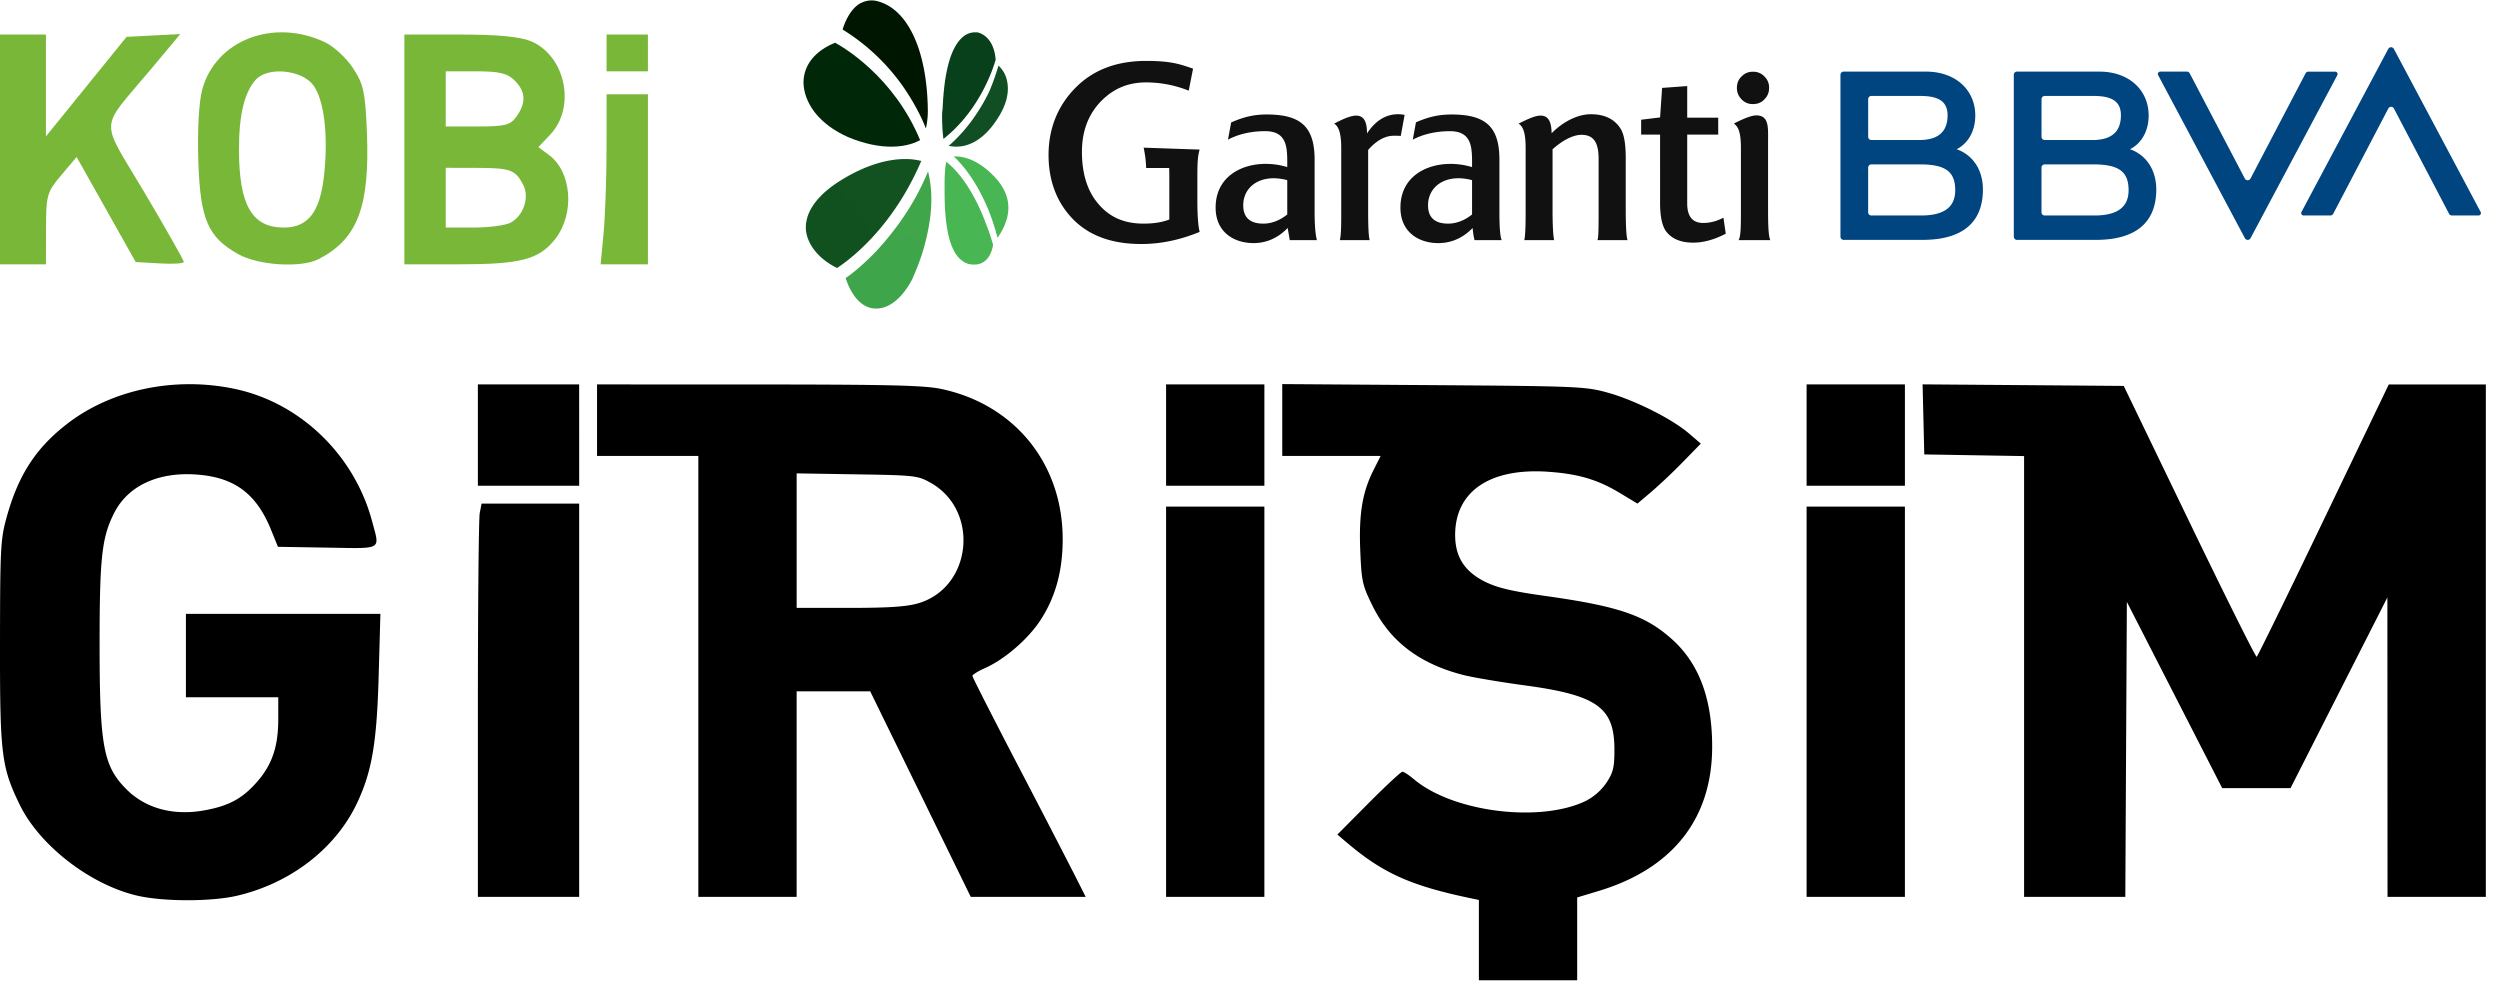
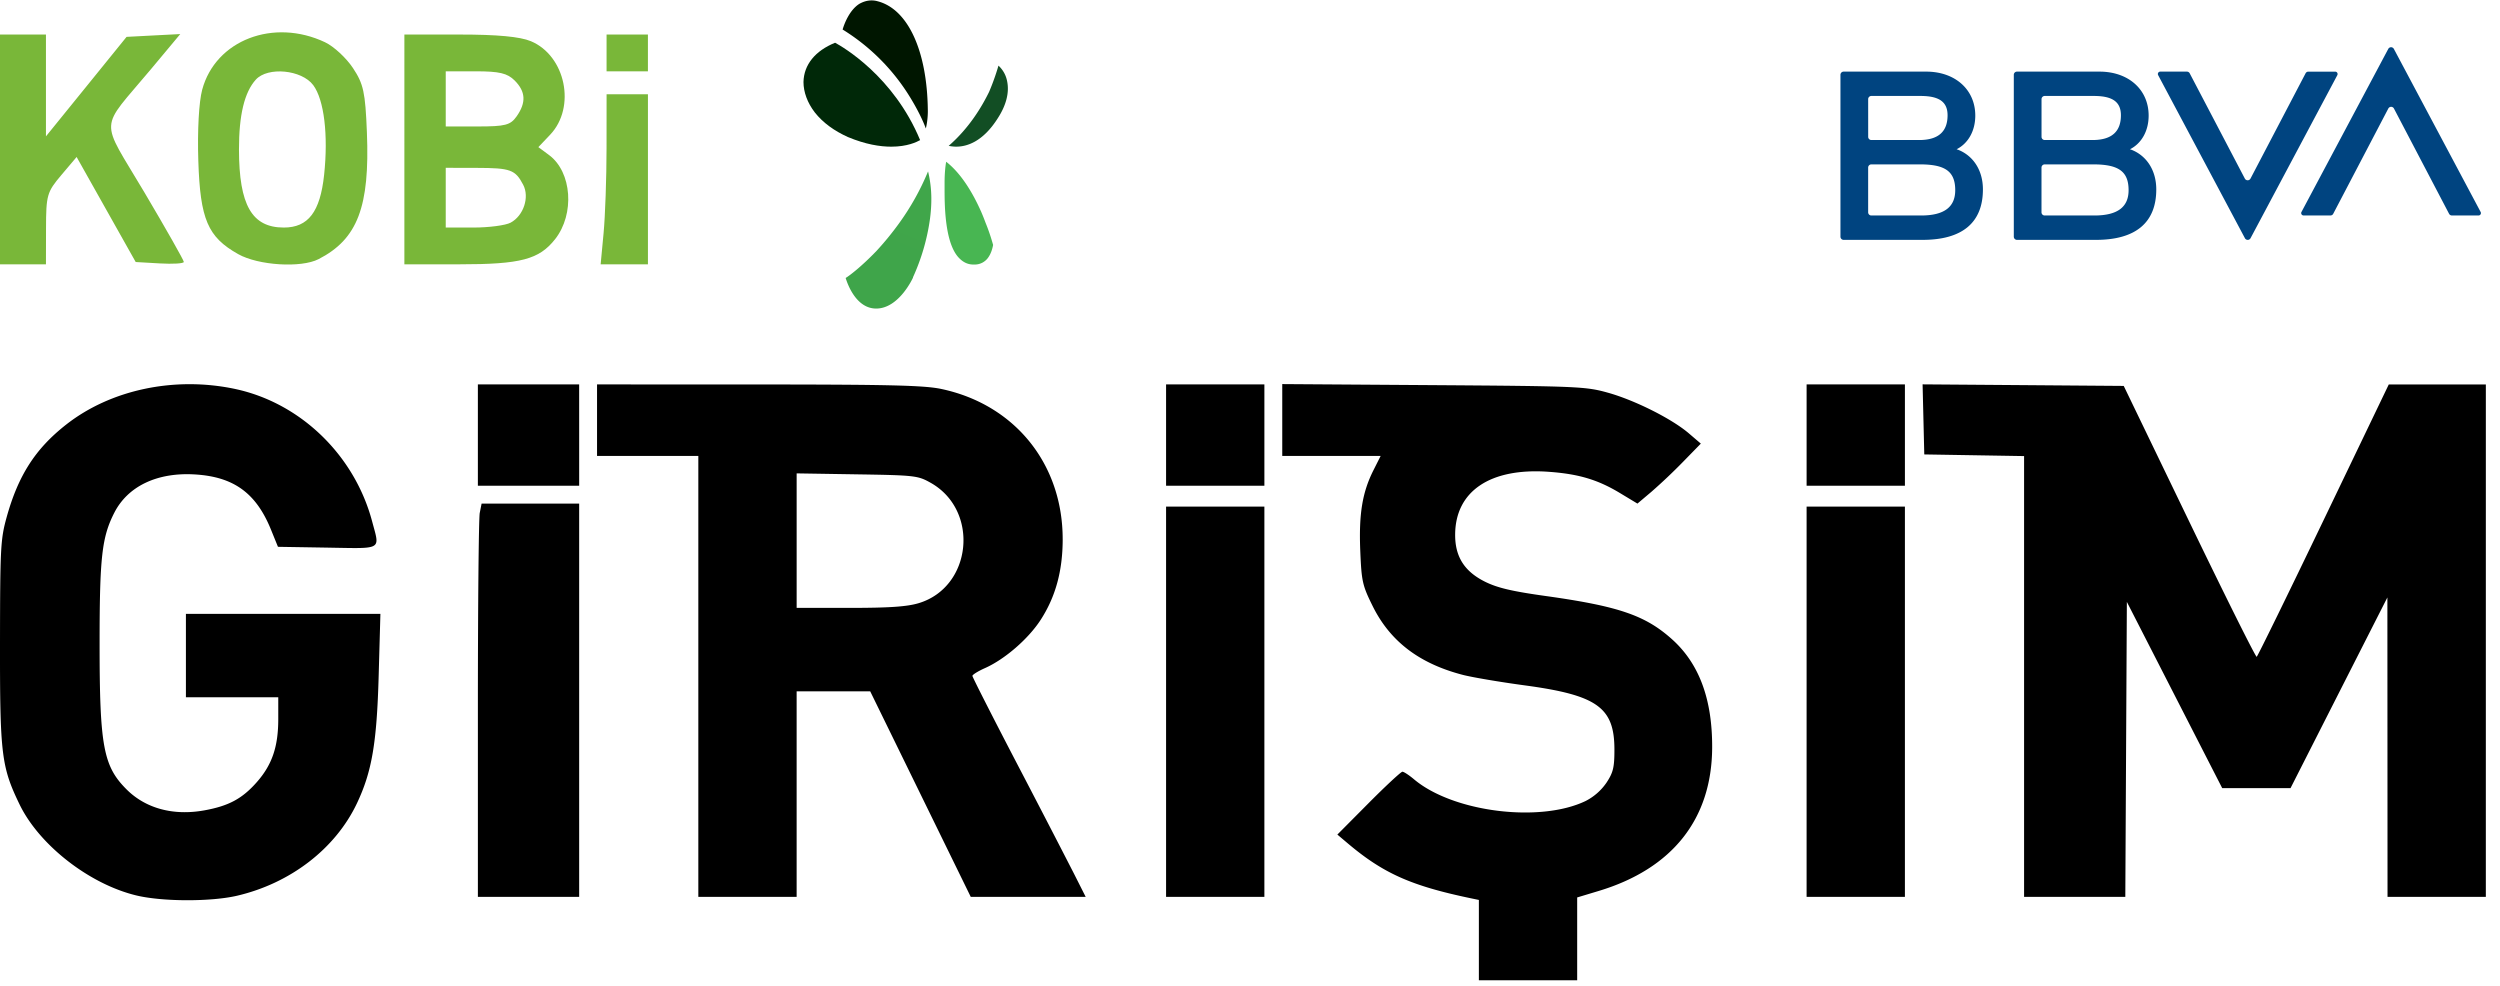
<svg xmlns="http://www.w3.org/2000/svg" width="142" height="56" viewBox="0 0 142 56" fill="none">
  <g clip-path="url(#a)" fill-rule="evenodd" clip-rule="evenodd">
    <path d="M18.473 2.406c.489.231 1.197.888 1.575 1.459.6.907.7 1.364.792 3.655.17 4.228-.53 6.064-2.748 7.2-.993.51-3.418.358-4.562-.285-1.732-.973-2.158-1.97-2.266-5.3-.056-1.722.033-3.343.22-4.04.758-2.816 4.052-4.084 6.99-2.69M2.61 4.854v2.891L4.9 4.92l2.289-2.826 1.525-.08 1.525-.079-1.661 1.99c-2.983 3.572-2.936 2.674-.37 7.012 1.228 2.076 2.233 3.849 2.233 3.94s-.615.129-1.367.085l-1.366-.079L6.03 11.9 4.352 8.917l-.867 1.025c-.818.967-.867 1.14-.871 3.048l-.004 2.023H0V1.962h2.61zm27.54-2.516c1.976.826 2.581 3.75 1.099 5.314l-.67.705.611.453c1.294.96 1.465 3.345.342 4.773-.91 1.155-1.95 1.43-5.422 1.43h-3.141V1.962h3.14c2.143 0 3.427.12 4.04.376m6.653.668V4.05h-2.349V1.962h2.349zM14.53 4.524c-.645.713-.958 2.009-.956 3.962.003 3.166.733 4.439 2.548 4.439 1.384 0 2.063-.888 2.288-2.992.242-2.264 0-4.266-.617-5.096-.653-.877-2.585-1.063-3.263-.313m10.788 1.092v1.567h1.812c1.577 0 1.866-.076 2.219-.58.547-.781.511-1.403-.116-2.03-.415-.416-.87-.523-2.218-.523h-1.697zm11.485 4.568v4.829h-2.686l.166-1.762c.092-.97.168-3.142.169-4.829l.002-3.067h2.349zm-11.485 1.044v1.697h1.583c.871 0 1.816-.125 2.101-.277.737-.394 1.086-1.448.714-2.155-.45-.856-.718-.953-2.636-.957l-1.762-.004z" fill="#79B739" />
    <path d="M95.93 24.618c-.969-.83-3.072-1.886-4.605-2.314-1.258-.351-1.705-.37-9.906-.428l-8.587-.06v4.081h5.589l-.405.804c-.636 1.26-.839 2.494-.753 4.583.072 1.74.121 1.962.702 3.137.99 2.003 2.643 3.266 5.117 3.91.533.139 2.119.408 3.524.598 4.122.557 5.093 1.253 5.093 3.649 0 1.015-.069 1.3-.454 1.883a3.2 3.2 0 0 1-1.184 1.037c-2.603 1.251-7.533.628-9.742-1.231-.282-.238-.58-.433-.662-.433-.08 0-.946.804-1.921 1.785l-1.774 1.785.592.5c2.016 1.702 3.596 2.408 6.98 3.116l.466.097v4.562h5.584v-4.704l1.227-.37c4.18-1.262 6.416-4.083 6.44-8.124.015-2.753-.732-4.778-2.273-6.164-1.516-1.362-3.027-1.881-7.17-2.462-1.934-.27-2.76-.465-3.467-.818-1.159-.579-1.69-1.414-1.688-2.655.002-2.485 1.994-3.825 5.323-3.583 1.698.124 2.774.445 4.039 1.207l.992.598.785-.663a32 32 0 0 0 1.8-1.704l1.015-1.04zm-82.583-2.526c3.714.787 6.79 3.758 7.791 7.528l.085.312c.138.5.22.797.109.97-.162.252-.734.241-2.142.214h-.001l-.6-.011-2.801-.046-.397-.977c-.847-2.084-2.124-3.007-4.339-3.135-2.129-.123-3.79.67-4.56 2.177-.707 1.387-.835 2.525-.835 7.434 0 5.823.21 6.958 1.531 8.279 1.086 1.085 2.66 1.51 4.417 1.192 1.39-.252 2.153-.663 2.983-1.605.868-.986 1.217-2.014 1.217-3.58v-1.24H10.56v-4.738h11.047l-.098 3.511c-.105 3.815-.384 5.453-1.232 7.245-1.22 2.579-3.775 4.548-6.82 5.257-1.47.342-4.193.338-5.67-.008-2.677-.628-5.55-2.857-6.673-5.175C.077 43.554-.007 42.856 0 36.474c.007-5.354.033-5.845.371-7.073.658-2.386 1.634-3.909 3.382-5.28 2.534-1.99 6.16-2.756 9.594-2.03m19.55 2.62v2.878h-5.754v-5.754h5.753zm27.463 5.924c.006-4.286-2.723-7.662-6.904-8.544-.96-.202-2.926-.25-10.364-.253l-9.18-.003v4.062h5.753v25.044h5.584V39.266h4.178l2.856 5.838 2.856 5.838h6.528l-.662-1.312a916 916 0 0 0-3.217-6.212c-1.405-2.696-2.555-4.958-2.555-5.027s.324-.27.72-.446c1.125-.502 2.461-1.661 3.158-2.74.846-1.309 1.247-2.776 1.25-4.57m11.456-5.923v2.877h-5.584v-5.754h5.584zm36.382 0v2.877h-5.584v-5.754h5.584zm19.981 12.594c-.054.03-1.775-3.42-3.825-7.666l-3.727-7.72-5.712-.045-5.713-.044.048 1.99.048 1.99 2.834.047 2.835.047v25.036h5.75l.044-8.377.044-8.377 2.707 5.289 2.708 5.288h3.882l2.75-5.415 2.751-5.415.004 8.503.004 8.504h5.584V21.836h-5.513l-3.703 7.708c-2.036 4.239-3.747 7.732-3.8 7.763m-95.283 2.466v11.169h-5.753v-10.64c0-5.852.047-10.877.106-11.168l.105-.53h5.542zm38.92 11.169V28.774h-5.584v22.168zm36.382-11.084v11.084h-5.584V28.774h5.584zm-62.949-9.15v3.82h3.015c2.235 0 3.245-.069 3.902-.264 3.05-.905 3.49-5.273.69-6.844-.723-.406-.89-.425-4.18-.477l-3.427-.055z" fill="#000" />
    <path d="M45.638 4.658c0 .568.222 1.18.642 1.727.466.59 1.108 1.05 1.884 1.4.996.415 1.816.546 2.459.546.908 0 1.44-.262 1.64-.372-1.507-3.63-4.387-5.291-4.83-5.532-1.13.46-1.773 1.247-1.795 2.23" fill="url(#b)" />
    <path d="M56.178 5.225c-.407.826-1.114 2.033-2.293 3.06.129.023.257.045.429.045.621 0 1.52-.29 2.356-1.608.493-.76.664-1.475.536-2.1a1.6 1.6 0 0 0-.493-.894c-.085.29-.257.85-.535 1.497" fill="url(#c)" />
    <path d="M48.807.221c-.563.359-.856 1.142-.946 1.456a11.7 11.7 0 0 1 3.849 3.875c.45.739.742 1.366.877 1.747.136-.56.113-1.075.113-1.075-.045-3.382-1.148-5.734-2.88-6.16a1.2 1.2 0 0 0-.316-.04c-.244 0-.477.072-.697.197" fill="url(#d)" />
    <path d="M51.05 12.708a17 17 0 0 1-1.262 1.541c-.833.868-1.508 1.39-1.755 1.54.112.37.607 1.737 1.733 1.737 1.305 0 2.093-1.758 2.093-1.758v-.021a11.9 11.9 0 0 0 .966-3.33c.052-.394.08-.803.074-1.217a6.6 6.6 0 0 0-.185-1.465 14.4 14.4 0 0 1-1.664 2.973" fill="url(#e)" />
    <path d="M53.652 10.39v.24c0 .431-.005 1.221.095 2.012.103.817.32 1.634.77 2.055.229.22.48.329.775.329h.092a.93.93 0 0 0 .774-.44c.106-.16.196-.378.251-.675-.045-.154-.182-.657-.433-1.269a12 12 0 0 0-.233-.585c-.443-1.006-1.107-2.175-2-2.87-.046.24-.091.678-.091 1.203" fill="url(#f)" />
-     <path d="M55.403 1.836a1.06 1.06 0 0 0-.713.263c-.99.83-1.105 3.192-1.151 4.088l-.023.175a10 10 0 0 0 .07 1.53c2.14-1.683 2.876-4.175 2.968-4.504-.115-1.42-1.036-1.552-1.059-1.552z" fill="url(#g)" />
-     <path d="M54.17 8.884c.297.276.746.763 1.205 1.515l.004.006a10.8 10.8 0 0 1 1.039 2.277q.13.39.242.827c.098-.148.242-.364.365-.63q.043-.094.078-.197c.018-.074.05-.133.072-.2l.013-.046c.232-.87 0-1.653-.696-2.39-.929-.983-1.752-1.162-2.258-1.162z" fill="url(#h)" />
-     <path d="M45.793 12.642c-.022.11-.022.24-.022.372.067.853.71 1.684 1.773 2.208.256-.168 1.446-.96 2.723-2.58a15 15 0 0 0 1.012-1.457l.073-.122c.322-.54.635-1.14.924-1.799l.052-.12a3.5 3.5 0 0 0-.93-.11c-.82 0-2.126.24-3.766 1.29-1.085.7-1.728 1.51-1.839 2.318" fill="url(#i)" />
    <path d="M118.959 12.24h-2.82a.18.18 0 0 1-.182-.182V9.519c0-.1.081-.182.182-.182h2.846c1.344.018 1.919.397 1.919 1.466 0 .927-.588 1.437-1.945 1.437m-2.819-6.79h2.781c1.001 0 1.547.287 1.547 1.098 0 .924-.52 1.386-1.547 1.405h-2.781a.18.18 0 0 1-.181-.182V5.632c0-.1.081-.182.181-.182m4.922 3.055-.08-.027c.653-.328 1.061-1.037 1.061-1.911 0-1.488-1.156-2.499-2.788-2.499h-4.69a.18.18 0 0 0-.181.182v9.193c0 .1.082.182.181.182h4.484c2.244 0 3.427-.97 3.427-2.867 0-1.079-.544-1.911-1.414-2.253m9.894-4.339-3.128 5.977a.181.181 0 0 1-.321 0l-3.131-5.977a.18.18 0 0 0-.16-.098h-1.513a.136.136 0 0 0-.12.201l4.928 9.26a.181.181 0 0 0 .32 0l4.929-9.26a.137.137 0 0 0-.12-.2h-1.524a.18.18 0 0 0-.16.097m-21.843 8.074h-2.821a.18.18 0 0 1-.181-.182V9.519c0-.1.081-.182.181-.182h2.846c1.345.018 1.919.397 1.919 1.466 0 .927-.587 1.437-1.944 1.437m-2.819-6.79h2.781c1.001 0 1.547.287 1.547 1.098 0 .924-.52 1.386-1.547 1.405h-2.781a.18.18 0 0 1-.181-.182l-.001-2.139c0-.1.082-.182.182-.182m4.922 3.055-.081-.027c.653-.328 1.061-1.037 1.061-1.911 0-1.488-1.156-2.499-2.788-2.499h-4.689c-.1 0-.181.082-.181.182v9.193c0 .1.081.182.181.182h4.483c2.245 0 3.428-.97 3.428-2.867 0-1.079-.544-1.911-1.414-2.253m21.312 3.637 3.128-5.977a.18.18 0 0 1 .32 0l3.131 5.978a.18.18 0 0 0 .161.096h1.513c.102 0 .168-.11.119-.2l-4.928-9.26a.18.18 0 0 0-.319 0l-4.929 9.26c-.049.09.017.2.12.2h1.523a.18.18 0 0 0 .161-.097" fill="#004480" />
-     <path d="M100.484 4.993a.85.85 0 0 0-.266-.65.84.84 0 0 0-.648-.267.84.84 0 0 0-.647.267.8.8 0 0 0-.237.4 1 1 0 0 0-.03.25q0 .382.267.65a.84.84 0 0 0 .647.268c.254 0 .47-.077.648-.268a.88.88 0 0 0 .266-.65m.072 8.646c-.113-.218-.13-.91-.13-1.781V8.062c0-.794.077-1.509-.674-1.509-.243 0-.713.174-1.269.468.29.194.401.58.401 1.417v3.432c0 .99-.004 1.538-.13 1.769zm-4.386.143c-.713 0-1.218-.221-1.542-.65-.22-.3-.336-.846-.336-1.625V7.645h-1.075V6.8l1.075-.13.116-1.677 1.425-.104v1.794h1.761v.962h-1.761v3.913c0 .742.31 1.106.907 1.106.375 0 .75-.091 1.152-.3l.13.911c-.648.338-1.27.507-1.852.507m-21.37-.143c-.104-.39-.13-1.053-.13-1.599V9.062c0-1.937-.868-2.56-2.733-2.56-.739 0-1.334.155-2.008.454l-.18.976c.634-.339 1.385-.482 2.11-.482 1.321 0 1.257 1.04 1.257 2.041-1.814-.559-4.12.144-4.067 2.367.026 1.26.945 1.924 2.098 1.95.79.013 1.45-.3 1.994-.858l.117.689zm-1.684-1.457c-.389.313-.855.52-1.36.52-.7 0-1.14-.299-1.14-1.04 0-1.092 1.023-1.82 2.5-1.43zm17.618 1.457c.055-.14.057-.47.063-.844q.005-.431.004-1.042v-2.73c0-.935-.285-1.365-.972-1.365-.53 0-1.152.377-1.644.82v3.431c0 .394.006.757.021 1.057.015.296.037.53.07.673h-1.697c.064-.287.077-.858.077-1.677v-3.55c0-.87-.14-1.222-.4-1.39.603-.305.973-.456 1.248-.456.502 0 .615.444.629 1.002.596-.612 1.438-1.08 2.227-1.08.778 0 1.348.273 1.697.832q.117.195.185.5.101.454.1 1.165v2.899c0 1.147.05 1.627.104 1.755zM79.562 7.724c-.116-.014-.233-.014-.388-.014-.492 0-.984.26-1.463.806v3.498c0 1.027.04 1.506.09 1.625h-1.697q.037-.162.053-.393c.025-.331.025-.758.025-1.22V8.412c0-.793-.13-1.231-.404-1.39.487-.257.95-.456 1.248-.456.518 0 .62.481.62 1.014.479-.728 1.075-1.092 1.76-1.092.13 0 .26.013.377.04zm4.051 4.458c-.389.312-.855.52-1.36.52-.7 0-1.14-.299-1.14-1.04 0-1.092 1.023-1.82 2.5-1.43zm1.683 1.457c-.114-.254-.129-1.053-.129-1.6V9.063c0-1.937-.86-2.56-2.725-2.56-.738 0-1.342.148-2.016.447l-.18.982c.238-.127.494-.227.758-.301.438-.124.9-.18 1.352-.18 1.322 0 1.257 1.04 1.257 2.041-1.814-.558-4.12.144-4.067 2.367.026 1.26.945 1.924 2.098 1.95.79.012 1.458-.3 2.002-.859 0 0 .035.442.11.69zM67.519 5.15a6.5 6.5 0 0 0-2.422-.469c-1.062 0-1.894.377-2.594 1.105-.699.741-1.049 1.69-1.049 2.835 0 1.247.31 2.248.946 2.976.622.729 1.44 1.105 2.554 1.105.583 0 1.062-.078 1.463-.233v-2.457q0-.253-.008-.469h-1.307a6.5 6.5 0 0 0-.143-1.156l3.181.109c-.117.377-.13.84-.13 1.632v1.261c0 .884.052 1.483.13 1.782-1.101.455-2.202.689-3.315.689-1.646 0-2.915-.455-3.834-1.365-.907-.91-1.433-2.13-1.433-3.689 0-1.573.565-2.864 1.575-3.865Q62.63 3.46 65.097 3.46c1.41 0 1.917.18 2.669.44z" fill="#111" />
  </g>
  <defs>
    <linearGradient id="b" x1="134.42" y1="137.097" x2="615.088" y2="547.457" gradientUnits="userSpaceOnUse">
      <stop stop-color="#002808" />
      <stop offset=".666" stop-color="#1D6C31" />
      <stop offset=".888" stop-color="#217536" />
      <stop offset=".889" stop-color="#217536" />
      <stop offset=".89" stop-color="#217536" />
      <stop offset="1" stop-color="#237939" />
    </linearGradient>
    <linearGradient id="c" x1="311.674" y1="78.977" x2="66.462" y2="396.988" gradientUnits="userSpaceOnUse">
      <stop stop-color="#0A3D1D" />
      <stop offset="1" stop-color="#2A823B" />
    </linearGradient>
    <linearGradient id="d" x1="237.405" y1="41.828" x2="548.83" y2="589.855" gradientUnits="userSpaceOnUse">
      <stop stop-color="#001600" />
      <stop offset=".452" stop-color="#11461A" />
      <stop offset=".453" stop-color="#11461A" />
      <stop offset="1" stop-color="#26803A" />
    </linearGradient>
    <linearGradient id="e" x1="386.325" y1="57.463" x2="105.43" y2="721.064" gradientUnits="userSpaceOnUse">
      <stop stop-color="#48B652" />
      <stop offset=".62" stop-color="#1E642A" />
      <stop offset="1" stop-color="#043212" />
    </linearGradient>
    <linearGradient id="f" x1="160.767" y1="9.187" x2="388.902" y2="436.004" gradientUnits="userSpaceOnUse">
      <stop stop-color="#48B652" />
      <stop offset="1" stop-color="#1E6D33" />
    </linearGradient>
    <linearGradient id="g" x1="205.733" y1="1.836" x2="60.269" y2="580.618" gradientUnits="userSpaceOnUse">
      <stop stop-color="#063B1A" />
      <stop offset=".625" stop-color="#1D692F" />
      <stop offset=".635" stop-color="#1E6930" />
      <stop offset="1" stop-color="#2B843C" />
    </linearGradient>
    <linearGradient id="h" x1="139.448" y1="8.884" x2="387.453" y2="335.363" gradientUnits="userSpaceOnUse">
      <stop stop-color="#48B652" />
      <stop offset="1" stop-color="#1E6D33" />
    </linearGradient>
    <linearGradient id="i" x1="637.235" y1="84.392" x2="150.695" y2="453.572" gradientUnits="userSpaceOnUse">
      <stop stop-color="#359943" />
      <stop offset="1" stop-color="#023110" />
    </linearGradient>
    <clipPath id="a">
      <path fill="#fff" d="M0 0h142v56H0z" />
    </clipPath>
  </defs>
</svg>